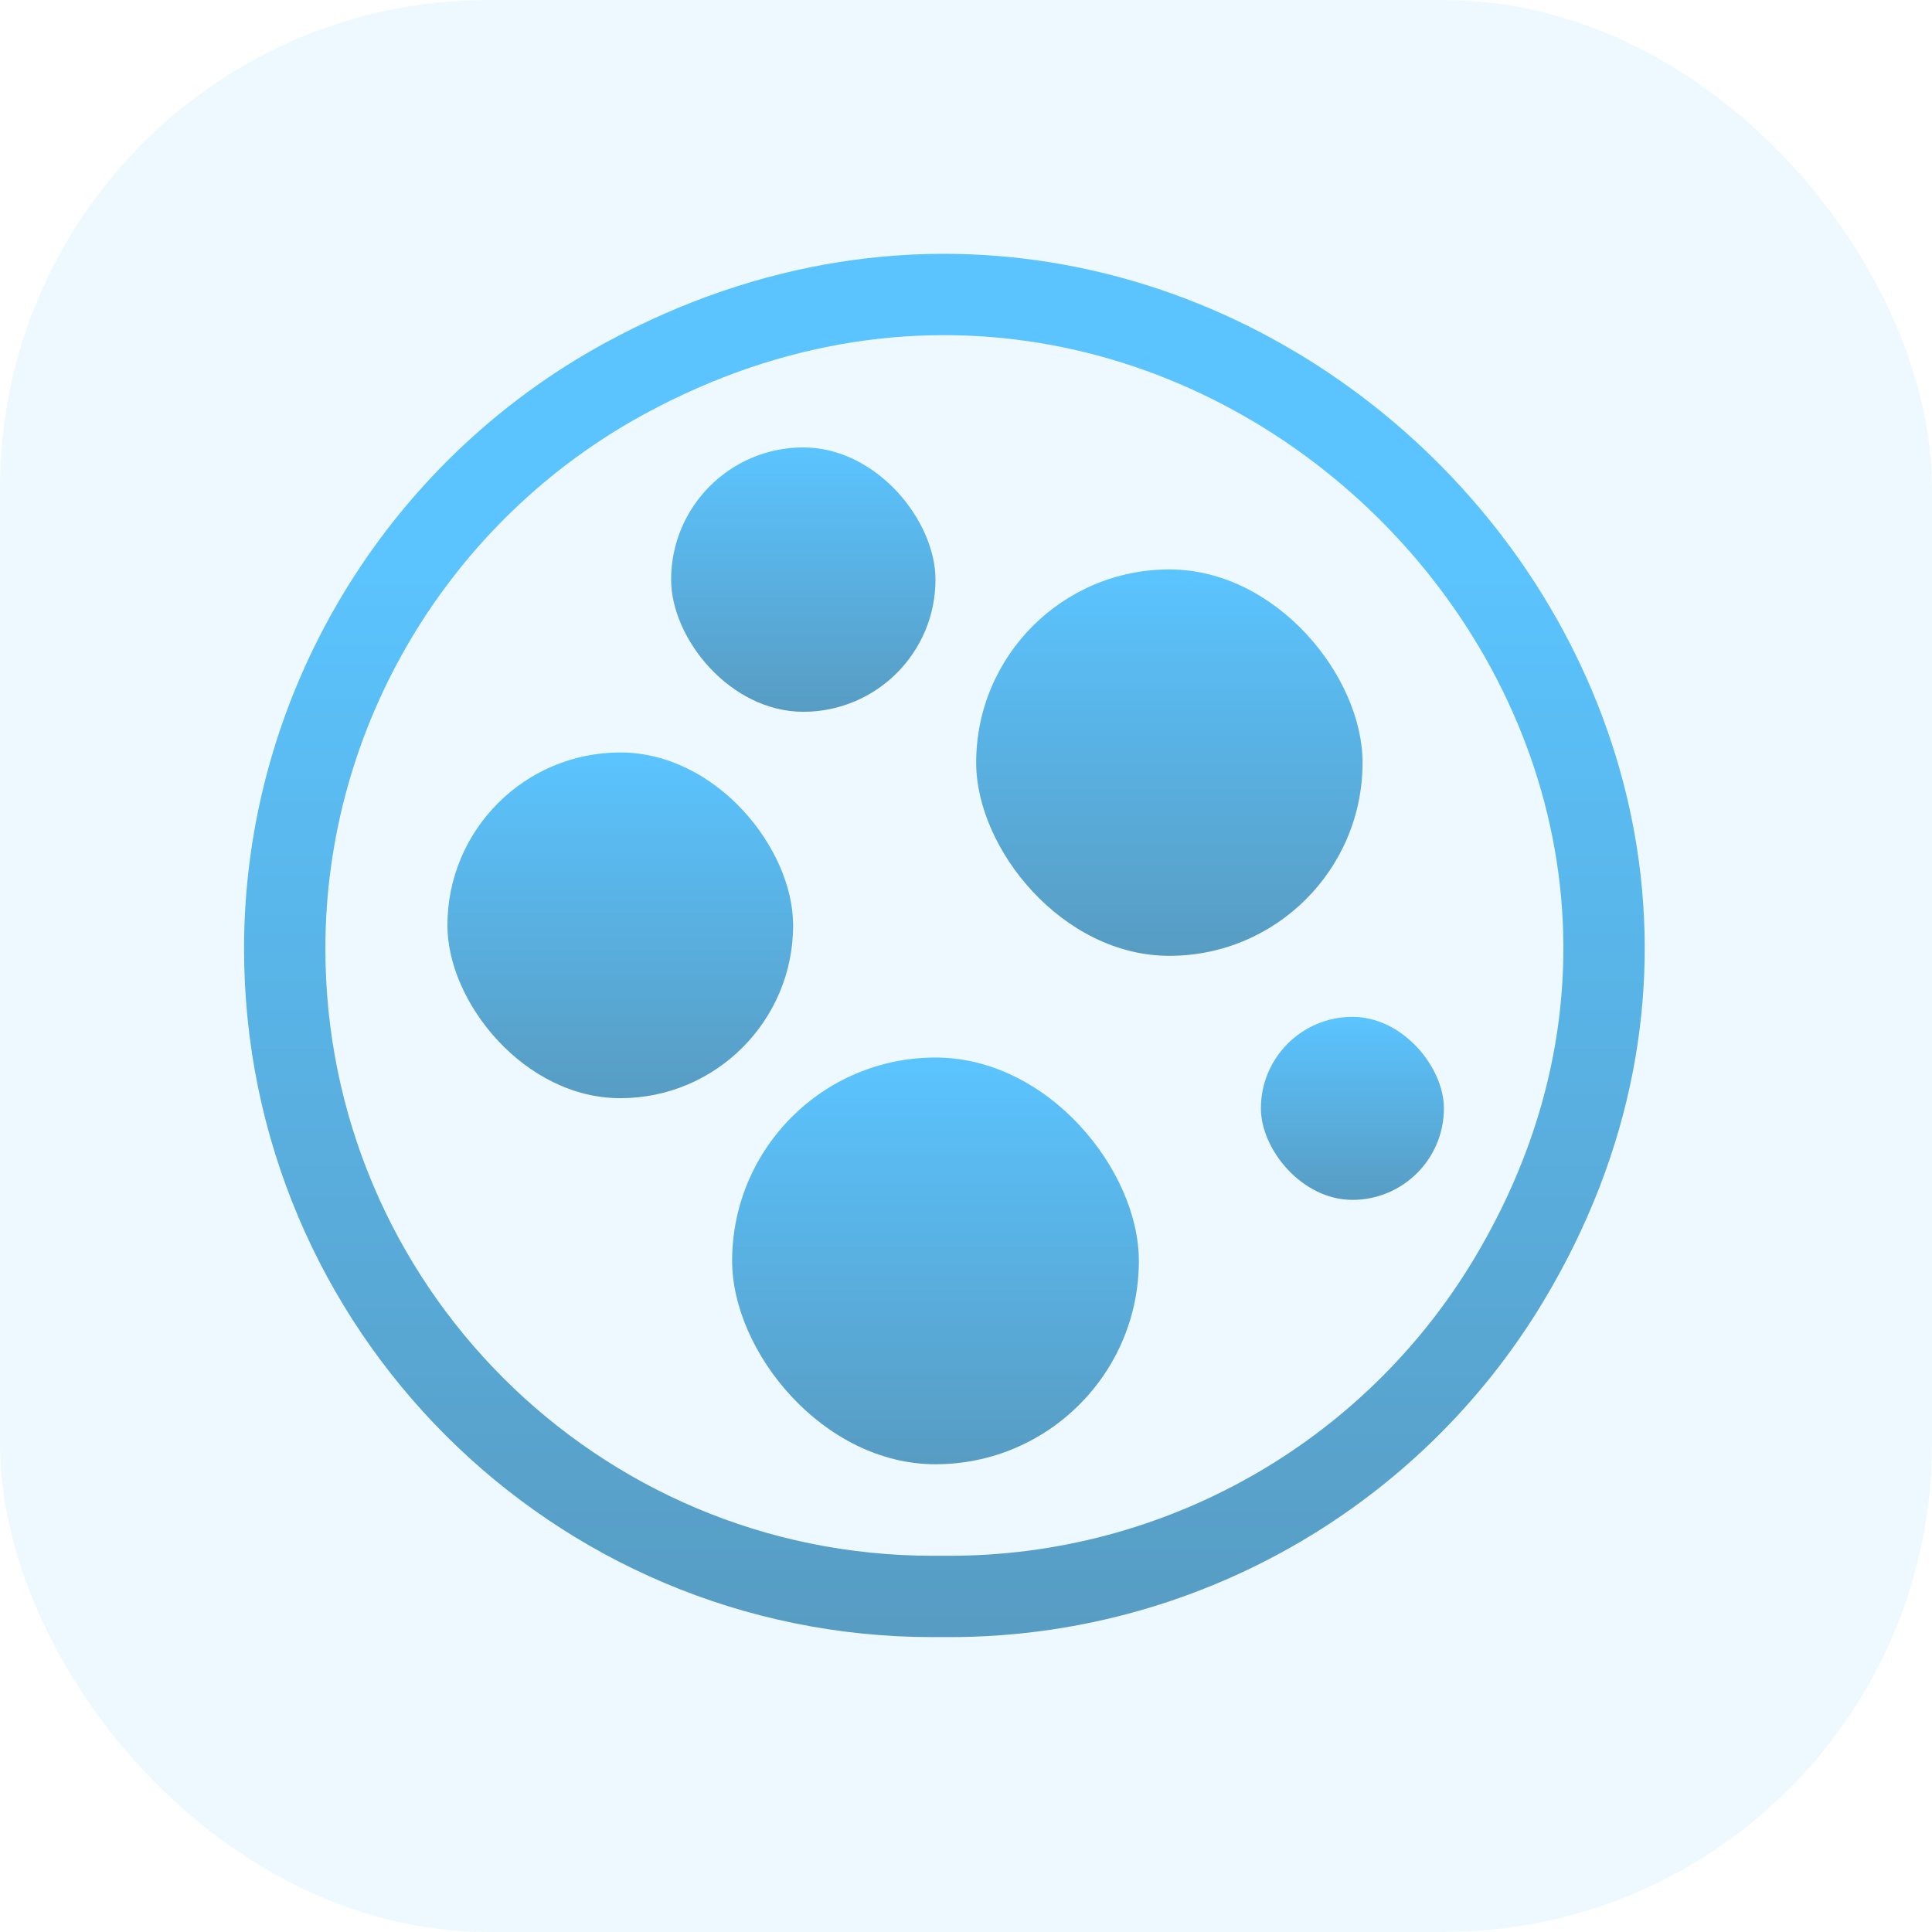
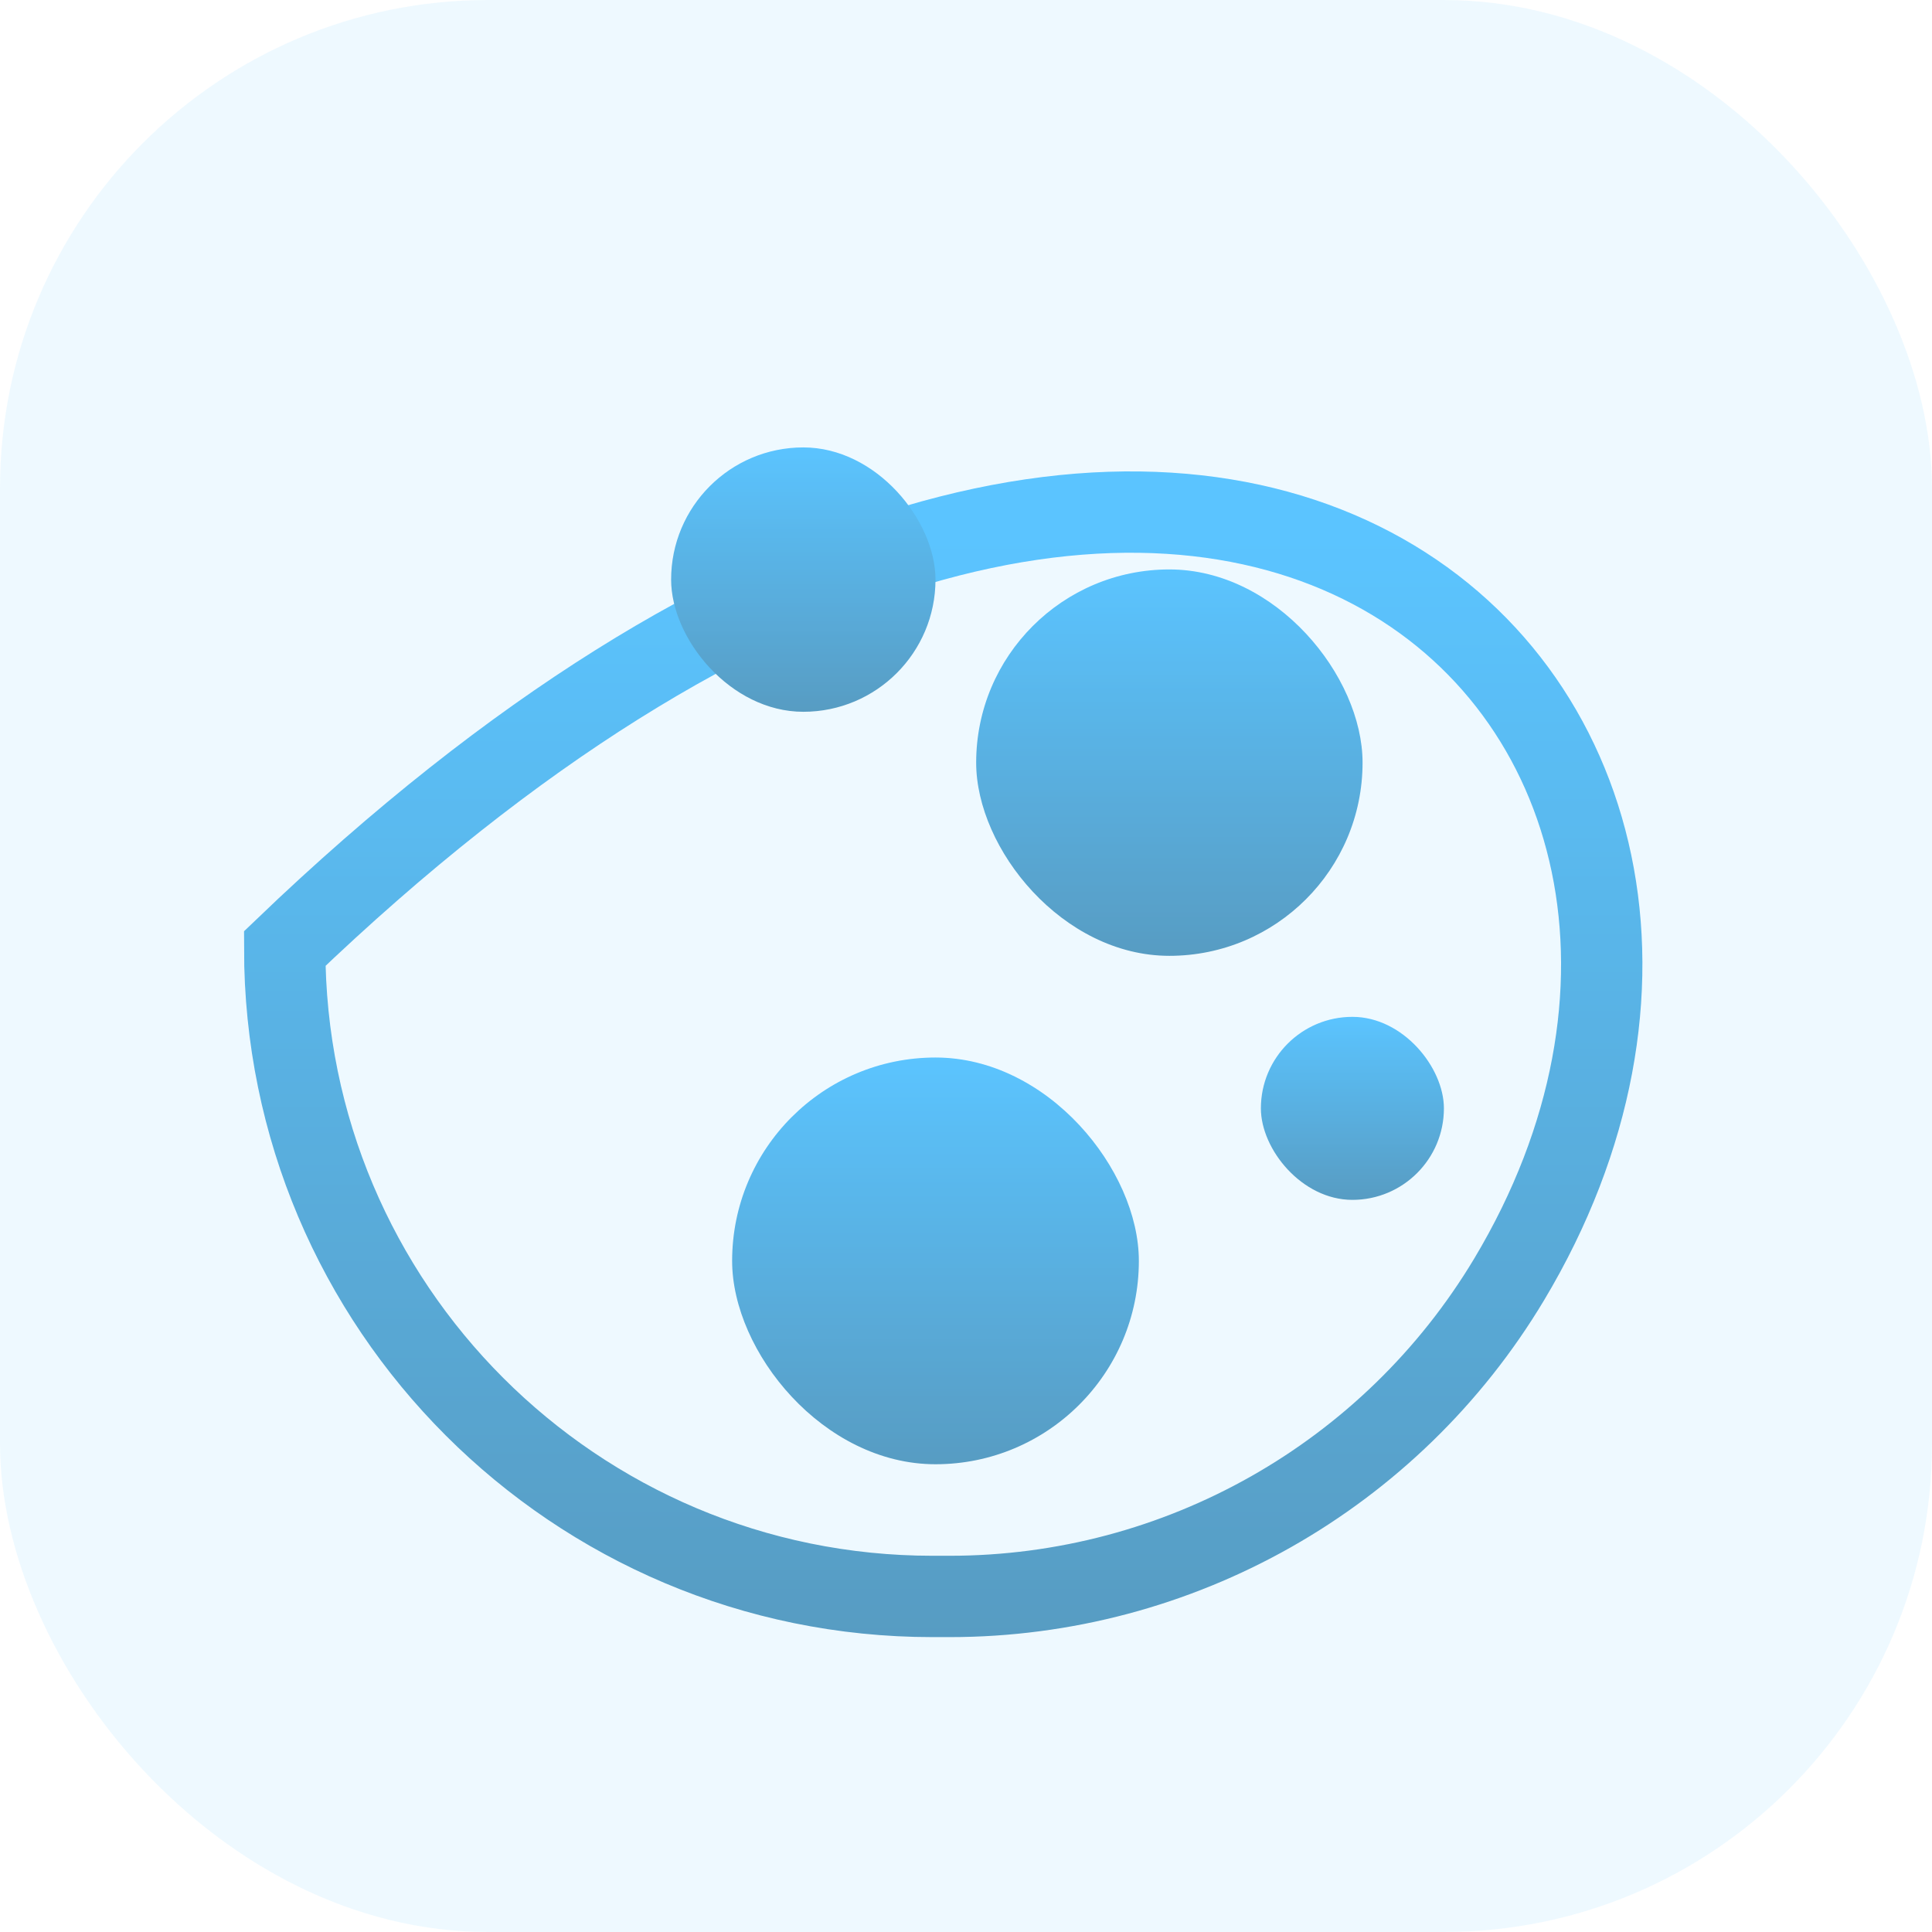
<svg xmlns="http://www.w3.org/2000/svg" width="95" height="95" viewBox="0 0 95 95" fill="none">
  <g opacity="0.7">
    <g clip-path="url(#clip0_179_11566)">
      <rect width="95" height="95" rx="24" fill="#15ABFF" fill-opacity="0.1" />
-       <path d="M14 46.643C14 34.971 20.487 24.167 30.759 18.59C59.555 2.955 90.92 35.019 74.206 62.913C68.413 72.582 57.968 78.5 46.696 78.5H45.857C28.263 78.5 14 64.237 14 46.643Z" stroke="url(#paint0_linear_179_11566)" stroke-width="4" />
+       <path d="M14 46.643C59.555 2.955 90.92 35.019 74.206 62.913C68.413 72.582 57.968 78.5 46.696 78.5H45.857C28.263 78.5 14 64.237 14 46.643Z" stroke="url(#paint0_linear_179_11566)" stroke-width="4" />
      <rect x="48" y="28" width="19" height="19" rx="9.5" fill="url(#paint1_linear_179_11566)" />
      <rect x="33" y="22" width="13" height="13" rx="6.5" fill="url(#paint2_linear_179_11566)" />
      <rect x="62" y="50" width="9" height="9" rx="4.5" fill="url(#paint3_linear_179_11566)" />
-       <rect x="22" y="37" width="17" height="17" rx="8.5" fill="url(#paint4_linear_179_11566)" />
      <rect x="36" y="52" width="20" height="20" rx="10" fill="url(#paint5_linear_179_11566)" />
    </g>
  </g>
  <defs>
    <linearGradient id="paint0_linear_179_11566" x1="39" y1="26.5" x2="39" y2="80.5" gradientUnits="userSpaceOnUse">
      <stop stop-color="#15ABFF" />
      <stop offset="1" stop-color="#1072A9" />
    </linearGradient>
    <linearGradient id="paint1_linear_179_11566" x1="57.5" y1="28" x2="57.5" y2="47" gradientUnits="userSpaceOnUse">
      <stop stop-color="#15ABFF" />
      <stop offset="1" stop-color="#1072A9" />
    </linearGradient>
    <linearGradient id="paint2_linear_179_11566" x1="39.5" y1="22" x2="39.5" y2="35" gradientUnits="userSpaceOnUse">
      <stop stop-color="#15ABFF" />
      <stop offset="1" stop-color="#1072A9" />
    </linearGradient>
    <linearGradient id="paint3_linear_179_11566" x1="66.5" y1="50" x2="66.5" y2="59" gradientUnits="userSpaceOnUse">
      <stop stop-color="#15ABFF" />
      <stop offset="1" stop-color="#1072A9" />
    </linearGradient>
    <linearGradient id="paint4_linear_179_11566" x1="30.5" y1="37" x2="30.5" y2="54" gradientUnits="userSpaceOnUse">
      <stop stop-color="#15ABFF" />
      <stop offset="1" stop-color="#1072A9" />
    </linearGradient>
    <linearGradient id="paint5_linear_179_11566" x1="46" y1="52" x2="46" y2="72" gradientUnits="userSpaceOnUse">
      <stop stop-color="#15ABFF" />
      <stop offset="1" stop-color="#1072A9" />
    </linearGradient>
    <clipPath id="clip0_179_11566">
      <rect width="95" height="95" rx="24" fill="white" />
    </clipPath>
  </defs>
</svg>